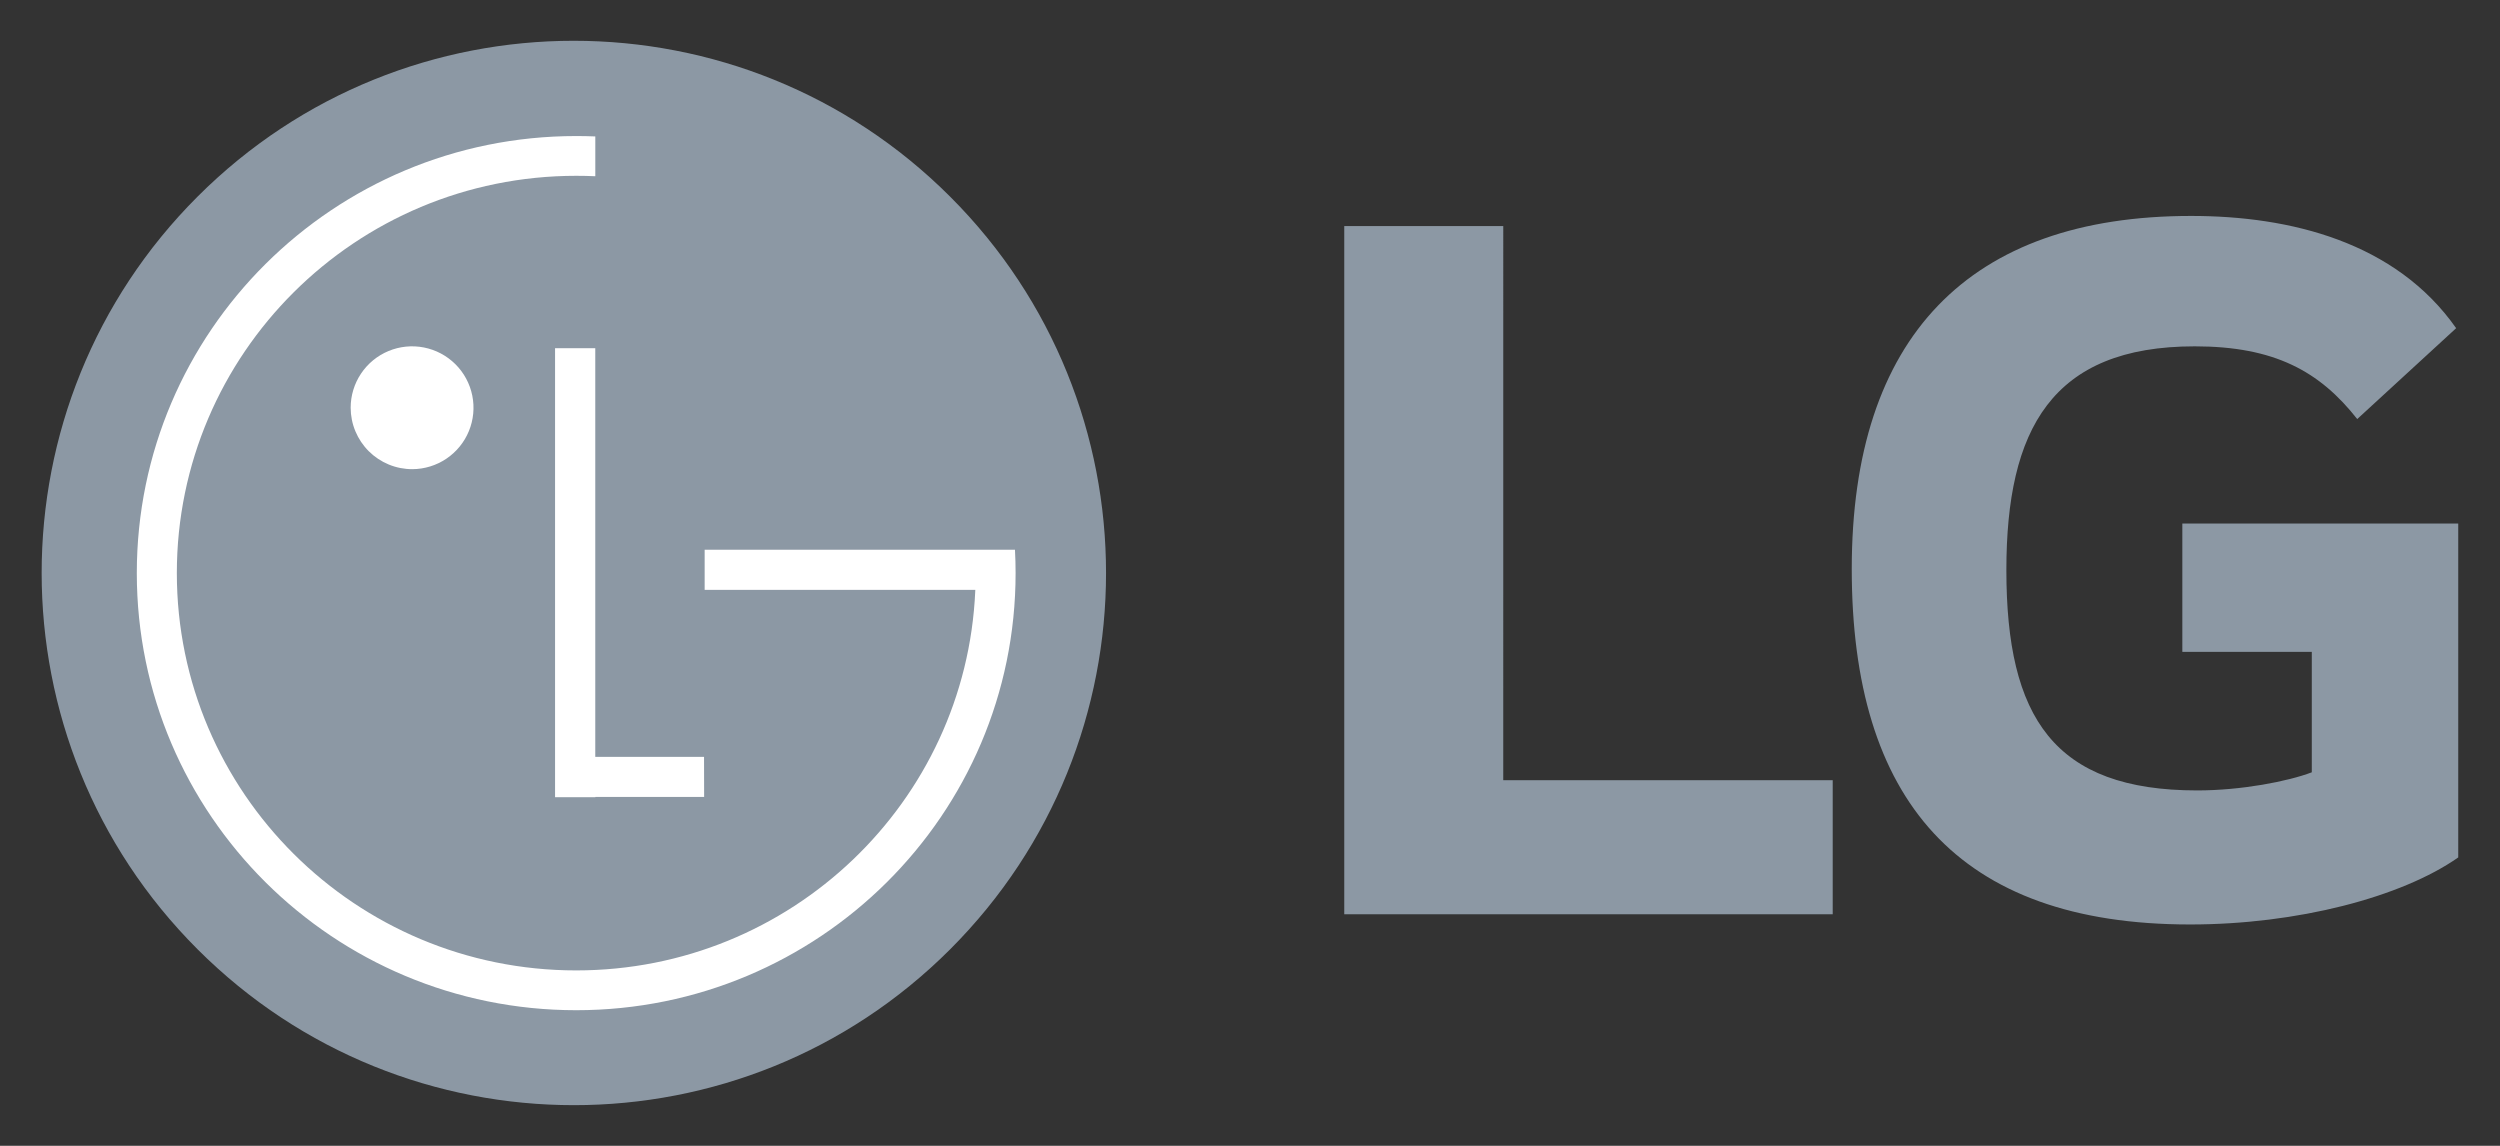
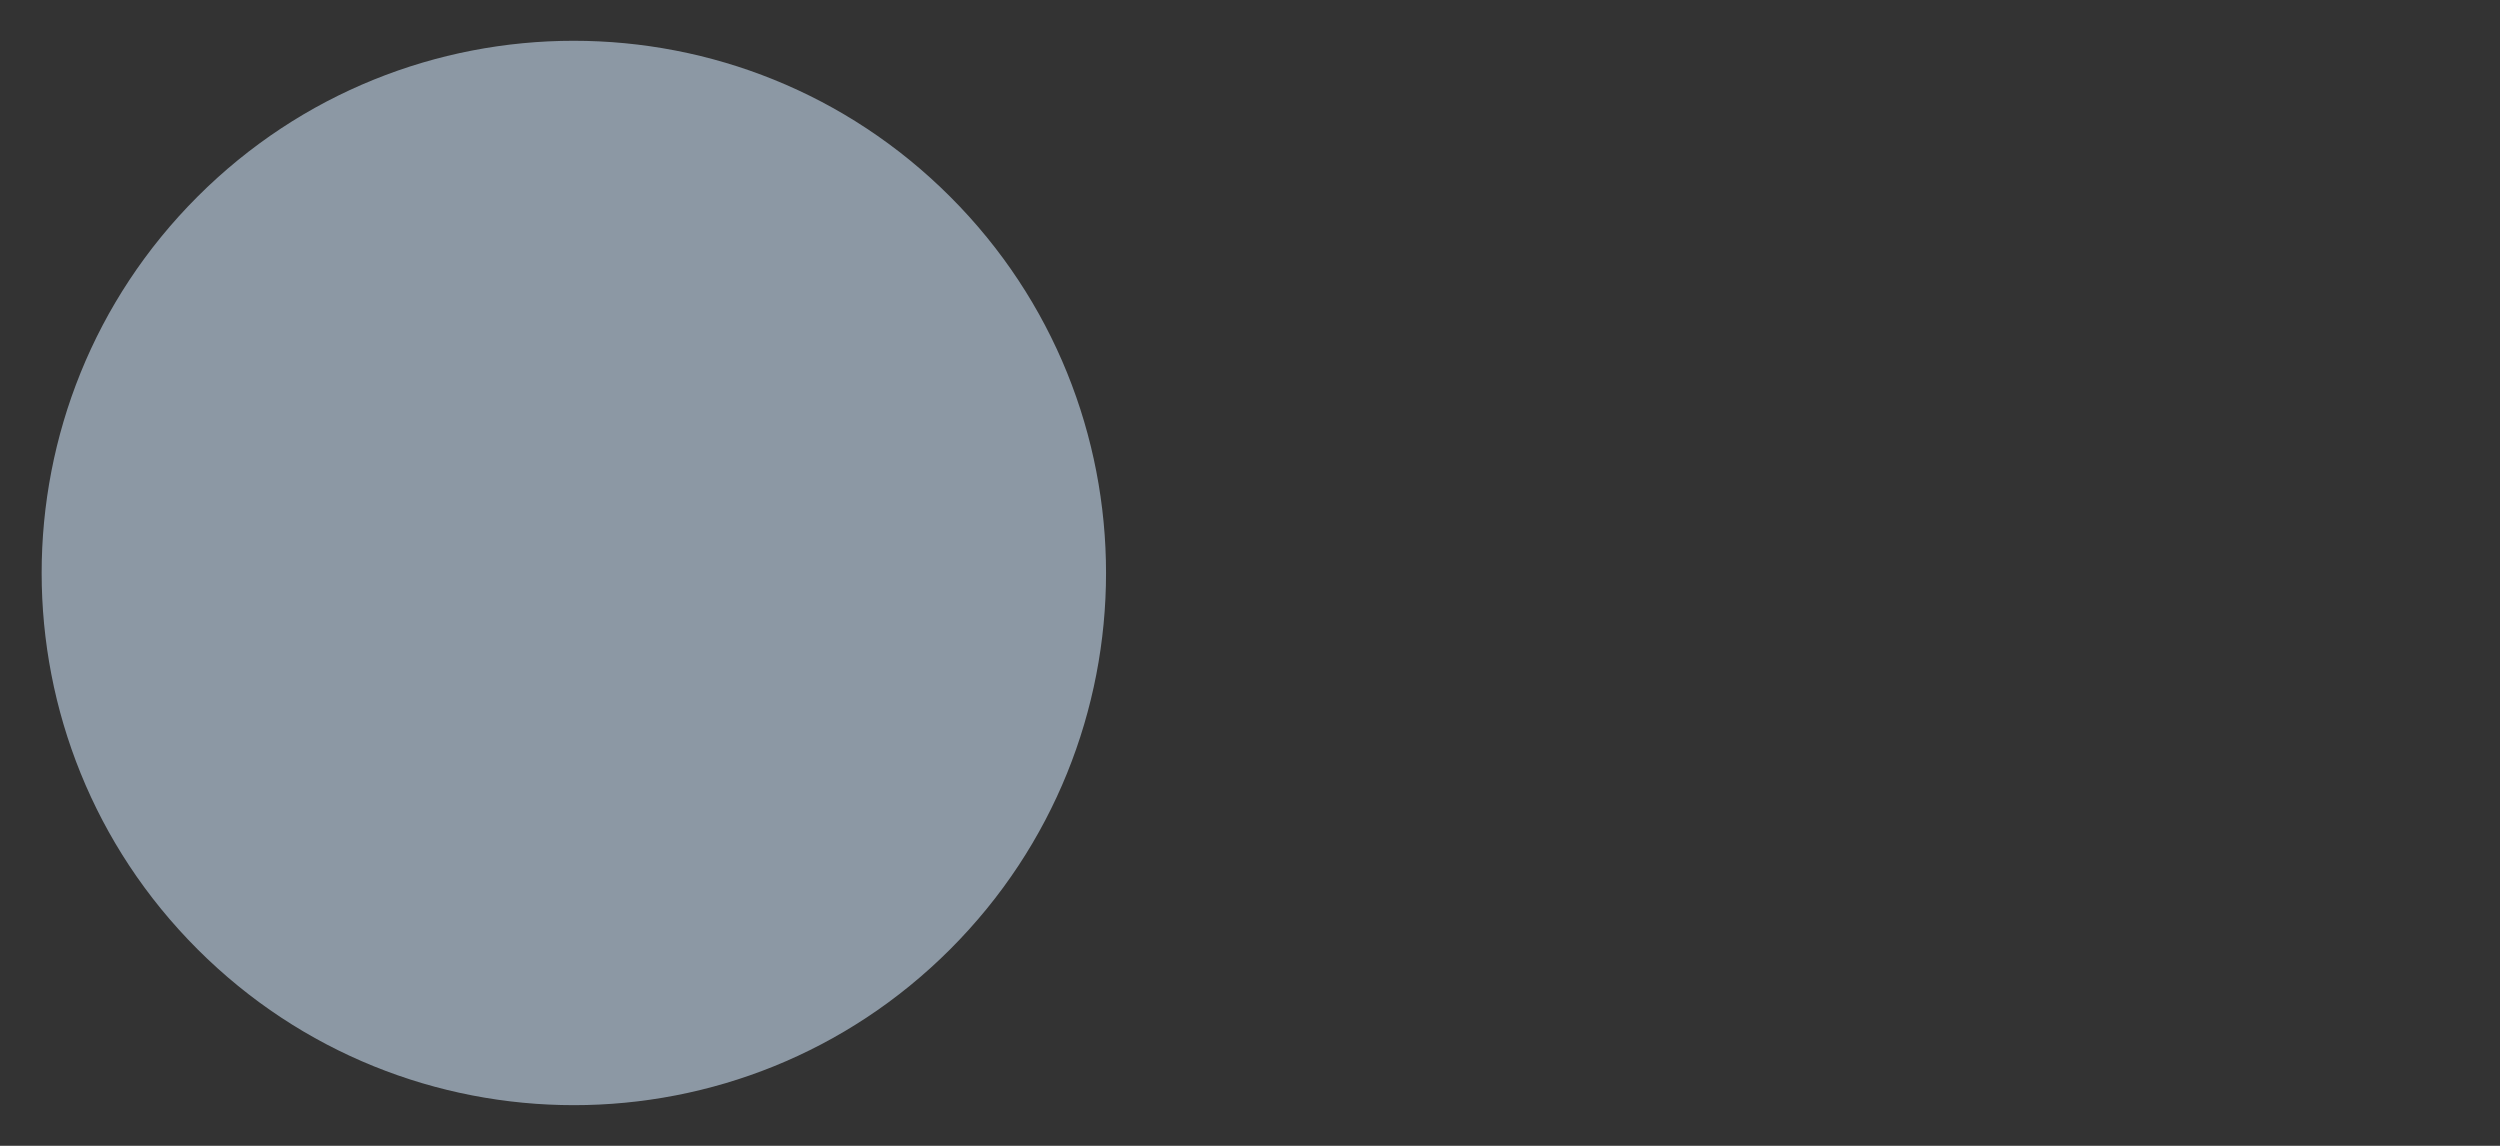
<svg xmlns="http://www.w3.org/2000/svg" width="600" height="275" version="1.1">
  <rect width="100%" height="100%" fill="#333333" stroke="none" />
  <style type="text/css">
	.lg-0{fill:#8C98A4;}
</style>
-   <path class="lg-0" d="m523.76 156.45h31.071v28.903c-5.702 2.175-16.894 4.35-27.504 4.35-34.368 0-45.797-17.446-45.797-52.874 0-33.811 10.881-53.708 45.216-53.708 19.135 0 29.991 6.004 38.99 17.453l23.741-21.811c-14.497-20.672-39.8-26.937-63.557-26.937-53.413-0.021-81.498 29.113-81.498 84.721 0 55.332 25.377 85.327 81.212 85.327 25.639 0 50.697-6.526 64.343-16.09v-80.138h-66.216zm-162.98 30.804h79.071v32.166h-117.23v-165.17h38.162z" fill="#6b6c6b" />
  <path class="lg-0" d="m228.04 227.83c49.881-49.881 49.878-130.76-0.005-180.63-49.883-49.879-130.76-49.885-180.63-0.005-49.881 49.88-49.878 130.76 0.005 180.63 49.882 49.883 130.76 49.885 180.63 0.006z" fill="#a50034" />
-   <path d="m98.971 112.6c2.912-0.014 5.755-0.891 8.17-2.52 2.414-1.628 4.293-3.935 5.397-6.63 1.105-2.695 1.387-5.657 0.81-8.511-0.578-2.855-1.987-5.475-4.051-7.529-2.065-2.054-4.692-3.451-7.549-4.014-2.857-0.563-5.817-0.267-8.507 0.851-2.69 1.118-4.988 3.007-6.604 5.431-1.617 2.422-2.479 5.269-2.479 8.182 0.004 1.94 0.391 3.861 1.138 5.652 0.748 1.792 1.84 3.418 3.215 4.787 1.376 1.369 3.008 2.453 4.802 3.191 1.795 0.739 3.717 1.116 5.658 1.111zm135.1 28.96h-64.955v-9.622h74.475c0.101 1.864 0.152 3.726 0.152 5.612 0 57.936-47.218 104.9-105.45 104.9-58.234 0-105.46-46.935-105.46-104.9 0-57.96 47.211-104.9 105.45-104.9 1.537 0 3.067 0.031 4.59 0.094v9.55c-1.522-0.068-3.047-0.101-4.576-0.101-52.931 0-95.856 42.694-95.856 95.348 0 52.655 42.919 95.357 95.856 95.357 51.482 0 93.54-40.395 95.766-91.07zm-65.103 40.085h-26.104v-98.073h-9.651v107.76h9.673v-0.065h26.104z" fill="#fff" />
</svg>